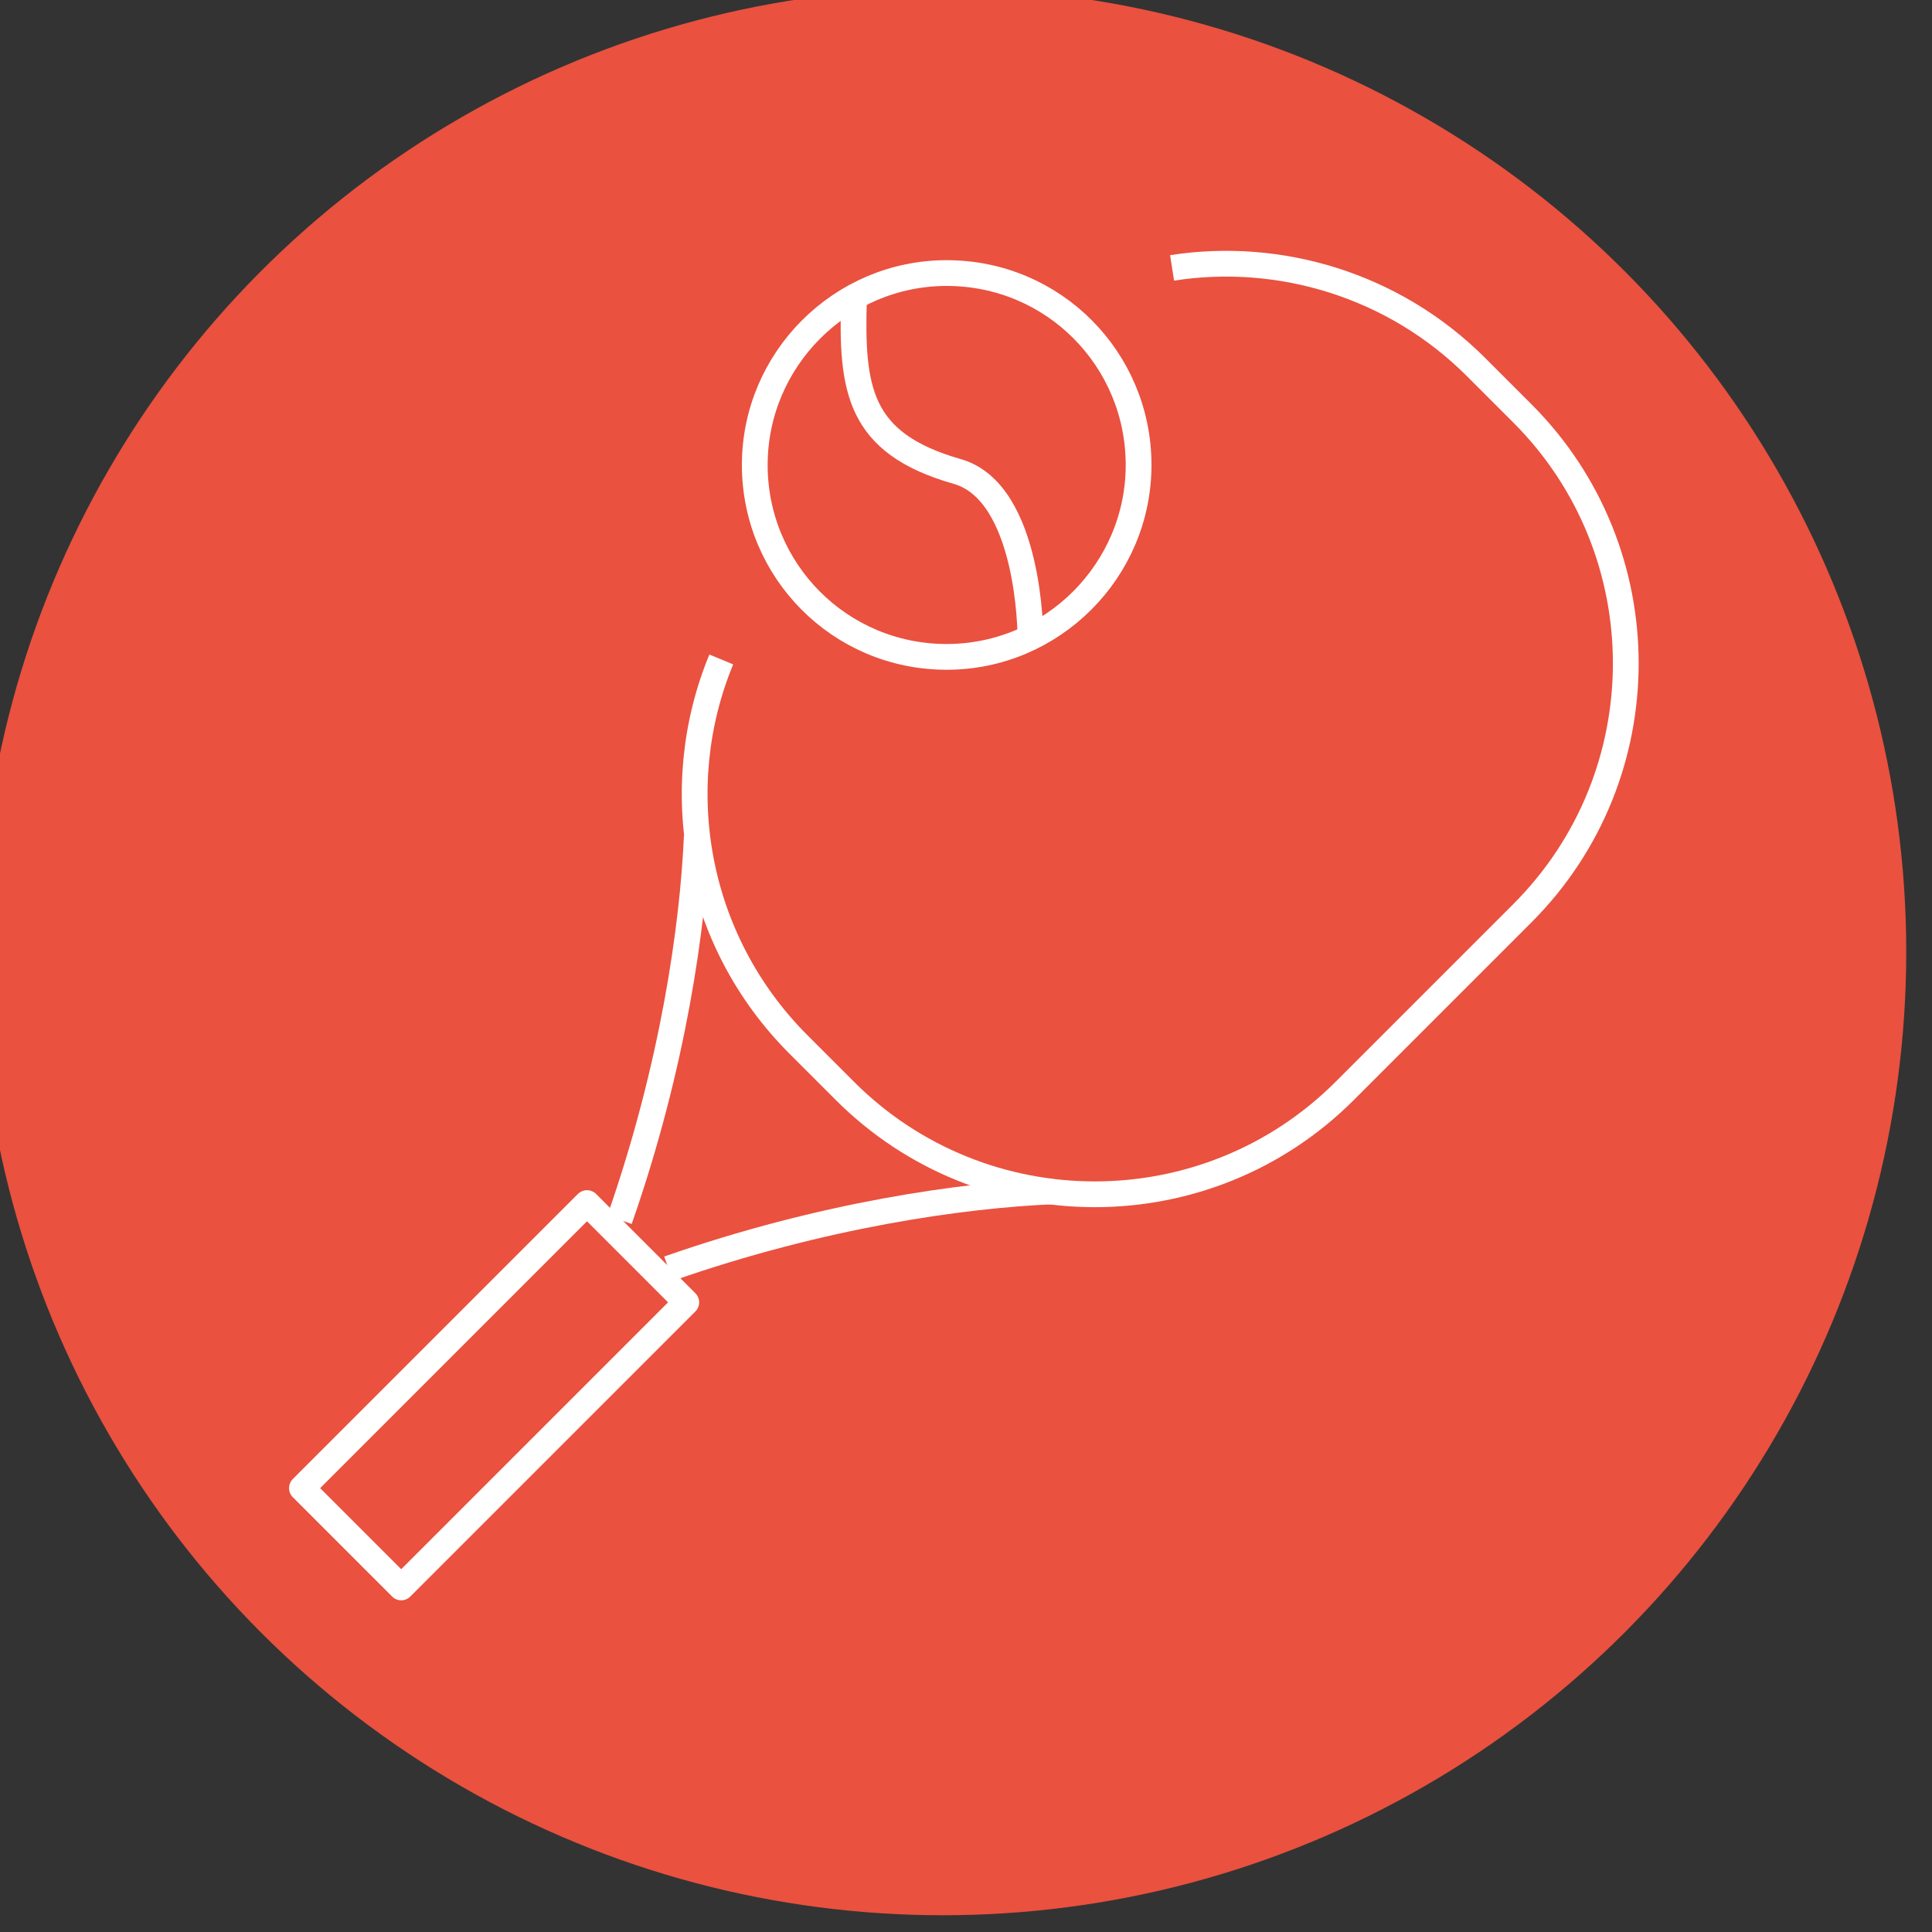
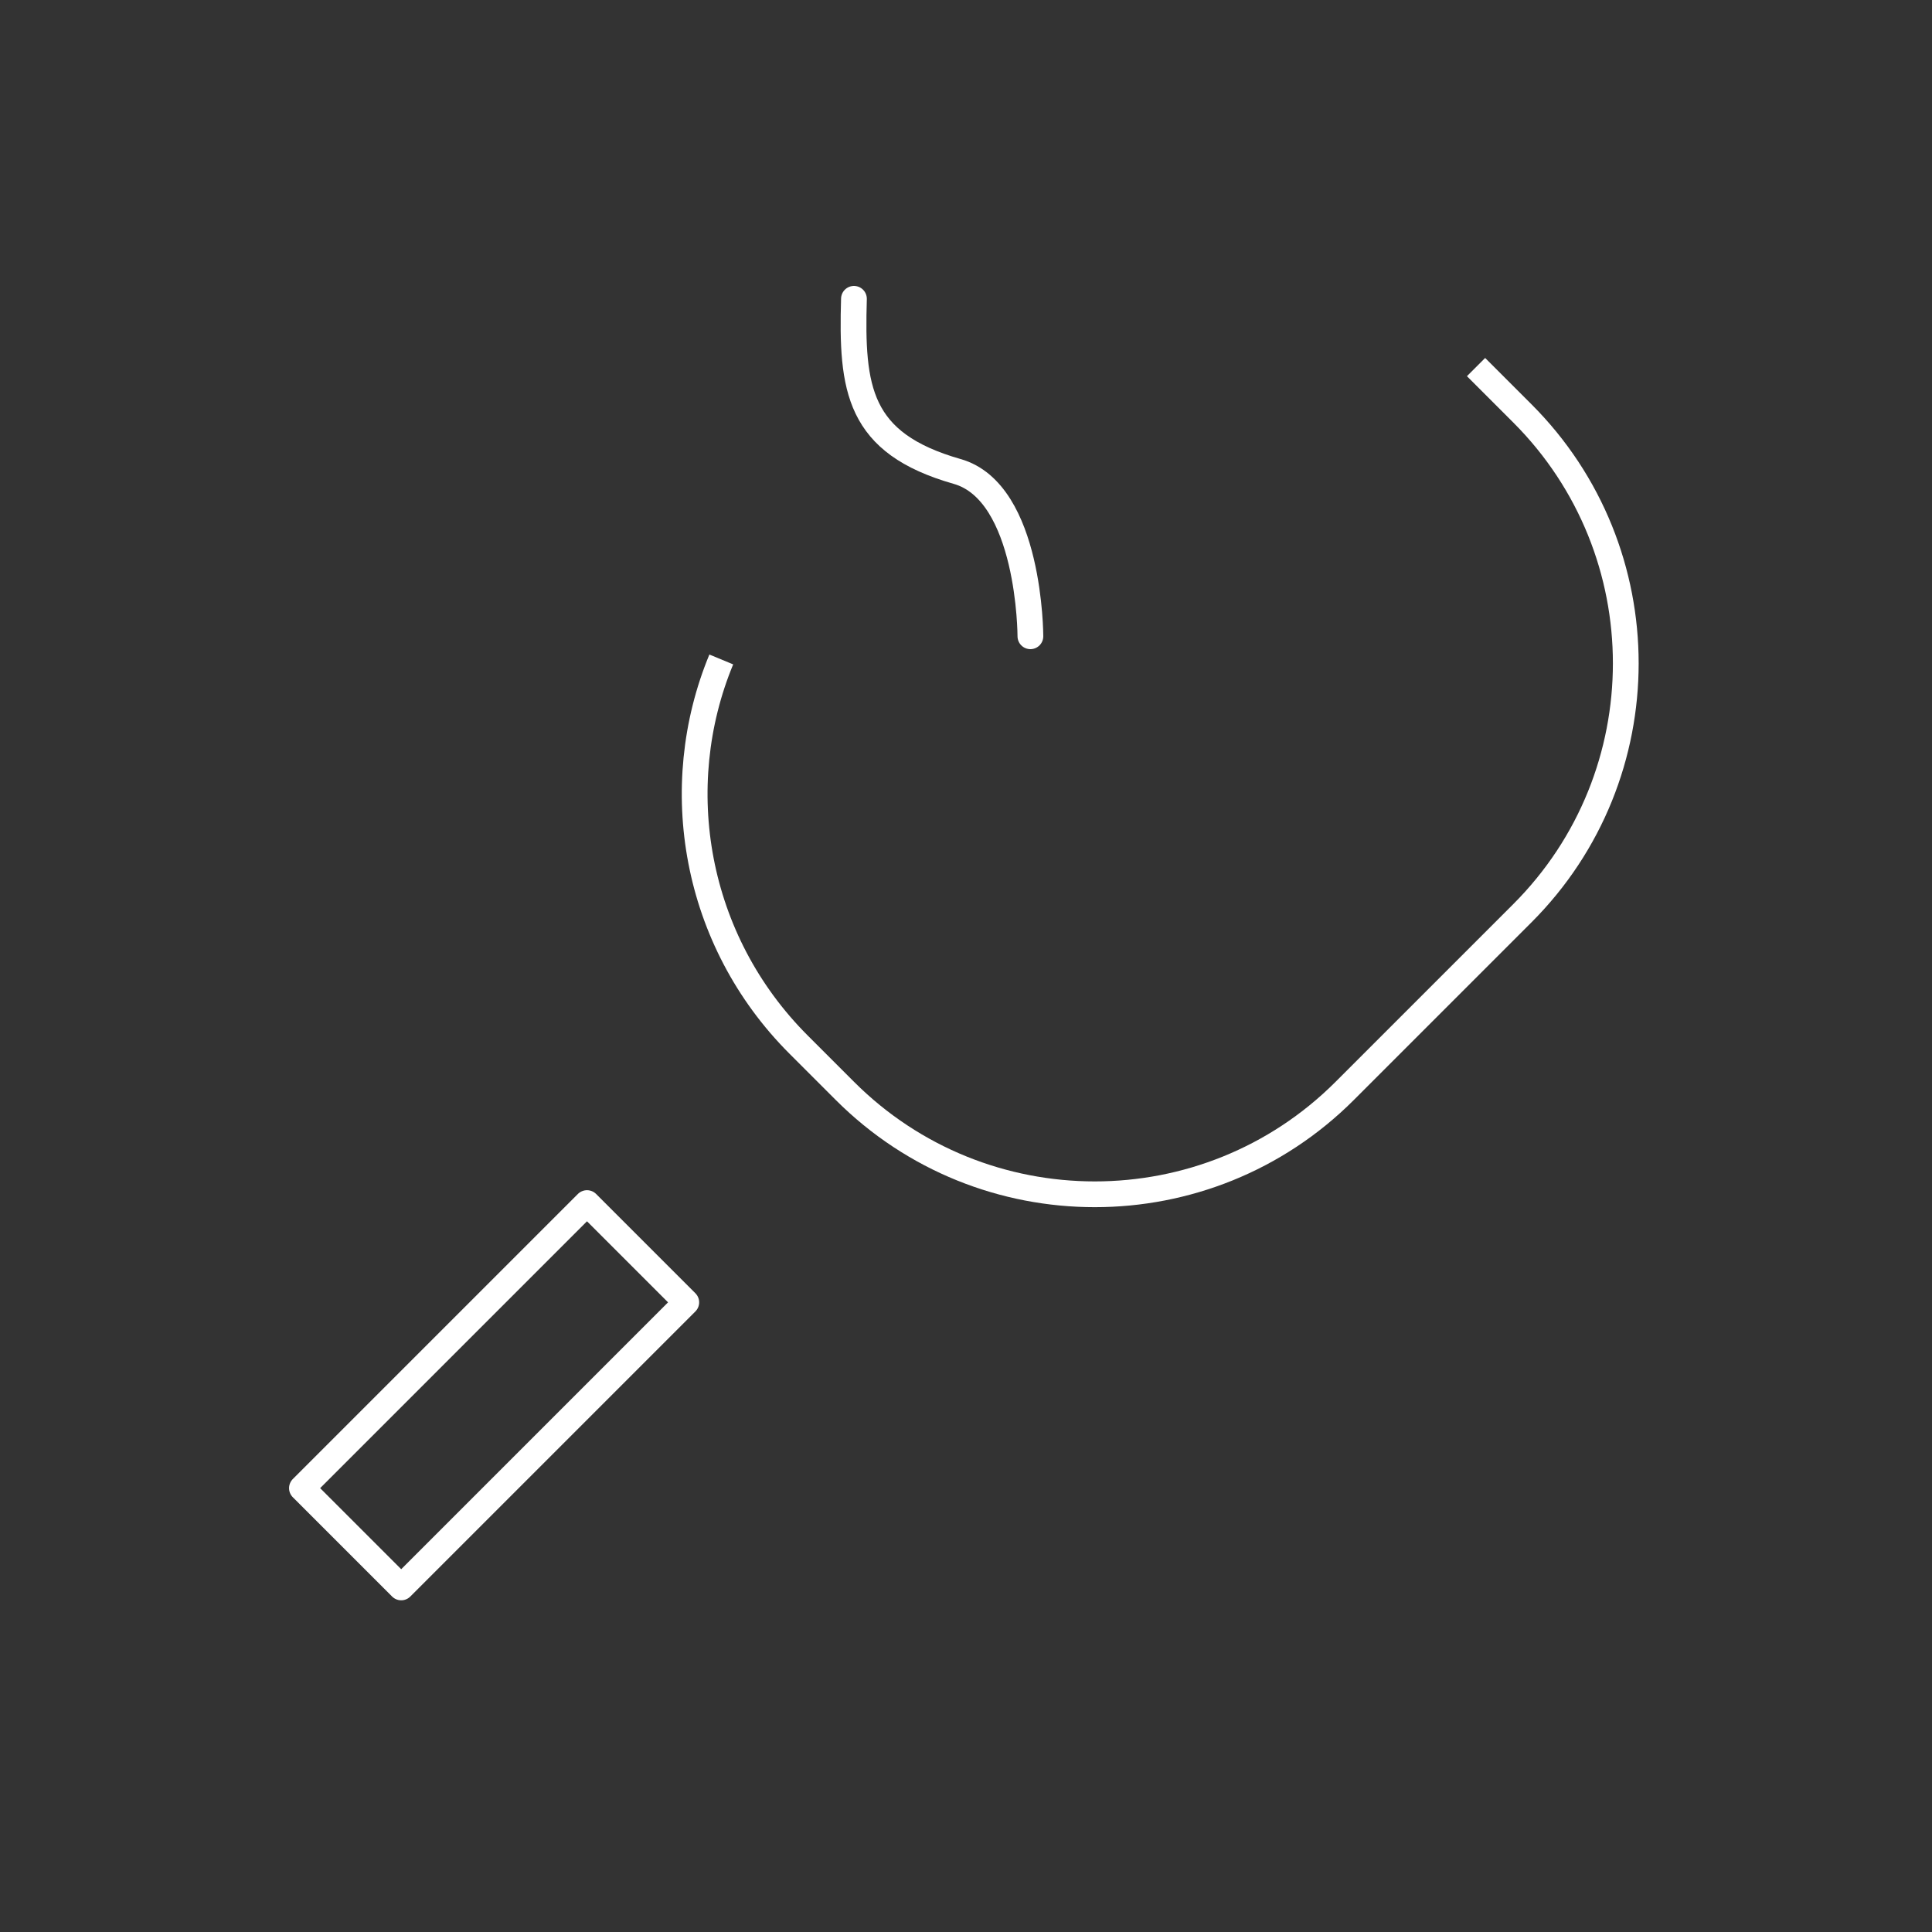
<svg xmlns="http://www.w3.org/2000/svg" id="Calque_1" width="15" height="15" viewBox="0 0 15 15">
  <rect x="0" y="0" width="15" height="15" fill="#333333" stroke="none" />
  <defs>
    <style>.cls-1{stroke-linecap:round;stroke-linejoin:round;}.cls-1,.cls-2{fill:none;stroke:#fff;stroke-width:.2px;}.cls-2{stroke-miterlimit:10;}.cls-3{fill:#ea513f;stroke-width:0px;}</style>
  </defs>
-   <circle class="cls-3" cx="7.32" cy="7.39" r="7.48" />
-   <path class="cls-2" d="m5.6,5.12c-.41.99-.21,2.18.6,2.99l.36.36c1.07,1.07,2.81,1.07,3.88,0l1.38-1.38c1.07-1.07,1.07-2.81,0-3.88l-.36-.36c-.64-.64-1.53-.9-2.36-.77" />
+   <path class="cls-2" d="m5.6,5.12c-.41.99-.21,2.18.6,2.99l.36.36c1.07,1.07,2.81,1.07,3.88,0l1.38-1.38c1.07-1.07,1.07-2.81,0-3.88l-.36-.36" />
  <rect class="cls-1" x="2.27" y="10.28" width="3.13" height="1.09" transform="translate(-6.53 5.89) rotate(-45)" />
-   <path class="cls-1" d="m7.35,5.1c-.83,0-1.49-.67-1.49-1.49s.67-1.49,1.49-1.49c.83,0,1.49.67,1.49,1.49s-.67,1.49-1.49,1.49Z" />
  <path class="cls-1" d="m8,4.94s0-1.12-.57-1.28c-.77-.22-.82-.64-.8-1.34" />
-   <path class="cls-2" d="m5.41,6.49c-.03.69-.18,1.78-.6,2.98" />
-   <path class="cls-2" d="m8.17,9.25c-.69.03-1.78.18-2.98.6" />
</svg>